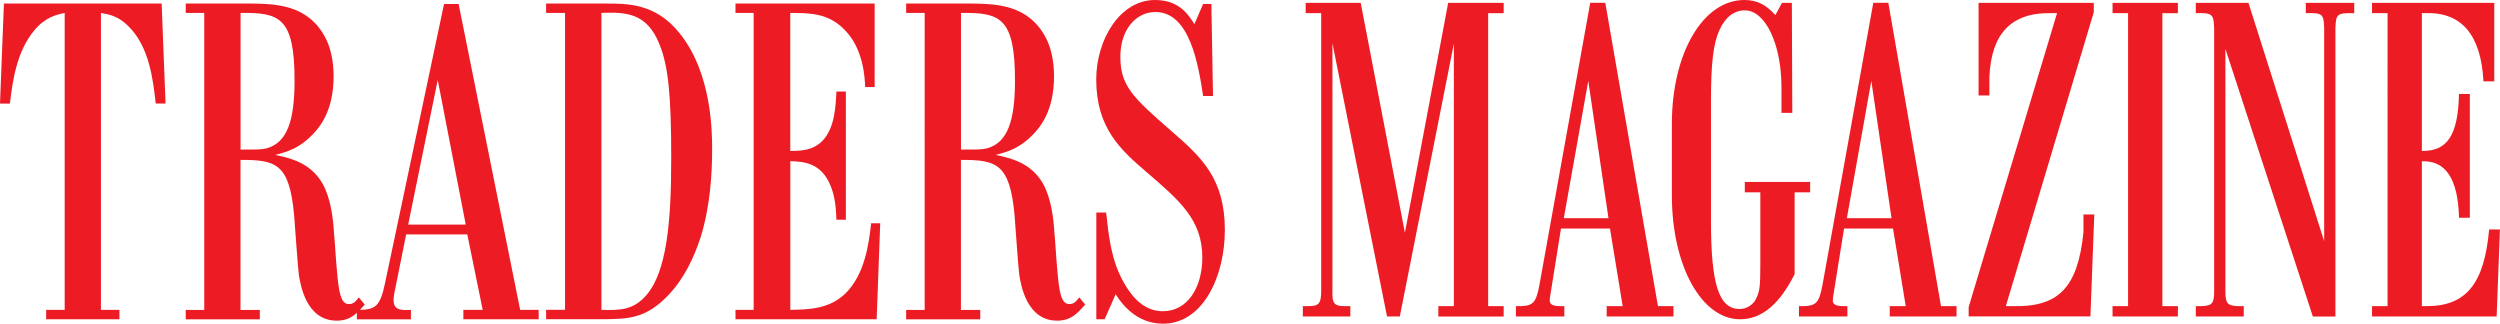
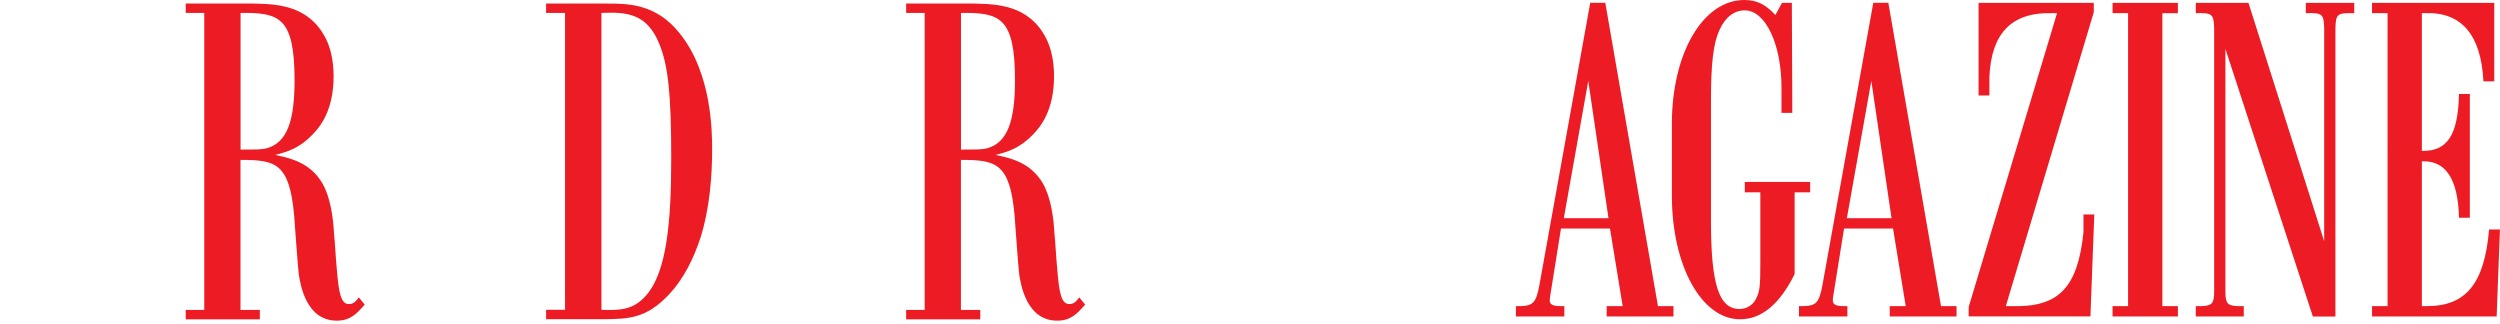
<svg xmlns="http://www.w3.org/2000/svg" version="1.1" id="Layer_1" x="0px" y="0px" viewBox="0 0 484.71 62.77" style="enable-background:new 0 0 484.71 62.77;" xml:space="preserve">
  <style type="text/css">
	.st0{fill:#ED1C24;}
</style>
  <g>
    <g>
-       <path class="st0" d="M268.92,61.35L258.34,8.39v48.04c-0.09,2.37,0.36,2.92,2.28,2.92h1.19v2.01h-9.21v-2.01h1.19    c1.91,0,2.37-0.55,2.37-2.92V2.55h-3.01V0.55h10.67l8.57,44.58l8.39-44.58h10.76v2.01h-3.01v56.8h3.01v2.01h-12.67v-2.01h3.01    V8.48l-10.48,52.88H268.92z" />
      <path class="st0" d="M302.65,44.31l-1.91,11.94c-0.27,1.64-0.27,1.64-0.27,2.01c0,0.73,0.55,1.09,2.01,1.09h0.82v2.01h-9.39v-2.01    h1c2.37-0.09,2.92-0.73,3.56-4.1l9.85-54.7h2.92l10.21,58.8h3.01v2.01h-12.95v-2.01h3.1l-2.46-15.04H302.65z M307.94,15.68    L303.2,42.3h8.66L307.94,15.68z" />
-       <path class="st0" d="M347.5,21.88h-2.1v-4.92c0-8.39-3.1-14.95-7.11-14.95c-2.1,0-3.83,1.37-4.92,3.83    c-1.19,2.55-1.64,6.47-1.64,13.68v23.34c0,12.31,1.55,17.05,5.56,17.05c1.37,0,2.64-0.82,3.19-2.01c0.73-1.46,0.82-2.46,0.82-7.02    V37.29h-3.01v-2.01h12.67v2.01h-3.01v15.86c-2.92,5.83-6.38,8.75-10.58,8.75c-7.48,0-13.22-10.39-13.22-23.98V23.98    C324.16,10.3,330.18,0,338.2,0c2.37,0,4.1,0.82,6.02,2.92l1.28-2.37h1.91L347.5,21.88z" />
+       <path class="st0" d="M347.5,21.88h-2.1v-4.92c0-8.39-3.1-14.95-7.11-14.95c-2.1,0-3.83,1.37-4.92,3.83    c-1.19,2.55-1.64,6.47-1.64,13.68v23.34c0,12.31,1.55,17.05,5.56,17.05c1.37,0,2.64-0.82,3.19-2.01c0.73-1.46,0.82-2.46,0.82-7.02    V37.29h-3.01v-2.01h12.67v2.01h-3.01v15.86c-2.92,5.83-6.38,8.75-10.58,8.75c-7.48,0-13.22-10.39-13.22-23.98V23.98    C324.16,10.3,330.18,0,338.2,0c2.37,0,4.1,0.82,6.02,2.92l1.28-2.37h1.91L347.5,21.88" />
      <path class="st0" d="M357.53,44.31l-1.91,11.94c-0.27,1.64-0.27,1.64-0.27,2.01c0,0.73,0.55,1.09,2.01,1.09h0.82v2.01h-9.39v-2.01    h1c2.37-0.09,2.92-0.73,3.56-4.1l9.85-54.7h2.92l10.21,58.8h3.01v2.01h-12.95v-2.01h3.1l-2.46-15.04H357.53z M362.82,15.68    l-4.74,26.62h8.66L362.82,15.68z" />
      <path class="st0" d="M405.3,61.35h-23.61v-1.82l17.14-56.98h-1.09c-7.75-0.18-11.67,3.92-12.03,12.4v3.56h-2.1V0.55h22.34v1.82    l-17.05,56.98h1.19c9.03,0.27,12.76-3.56,13.86-14.31v-3.46h2.1L405.3,61.35z" />
      <path class="st0" d="M419.25,59.35h3.01v2.01h-12.67v-2.01h3.01V2.55h-3.01V0.55h12.67v2.01h-3.01V59.35z" />
      <path class="st0" d="M448.42,61.35L431.47,9.48v46.95c0,2.37,0.36,2.83,2.37,2.92h1.19v2.01h-9.3v-2.01h1.19    c2.01-0.09,2.37-0.55,2.37-2.92V5.47c-0.09-2.73-0.36-3.01-3.56-2.92V0.55h10.21l14.68,46.22V5.47c-0.09-2.73-0.27-3.01-3.56-2.92    V0.55h9.39v2.01c-3.37-0.09-3.56,0.18-3.65,2.92v55.89H448.42z" />
      <path class="st0" d="M469.57,59.35h1c7.57,0,11.12-4.38,12.03-14.86h2.1l-0.64,16.87h-24.16v-2.01h3.01V2.55h-3.01V0.55h23.7    v15.22h-2.1c-0.46-9.03-4.28-13.49-11.3-13.22h-0.64v26.71c4.92,0.09,7.02-3.01,7.2-11.03h2.1v23.98h-2.1    c-0.18-7.48-2.55-11.12-7.2-10.94V59.35z" />
    </g>
    <g>
-       <path class="st0" d="M0.76,0.69h30.58l0.76,19.39H30.2C29.67,15.5,28.98,9.18,25,5.19c-1.99-2.08-3.9-2.42-5.43-2.68v57.57h3.59    v1.82H8.95v-1.82h3.59V2.51c-1.61,0.35-3.75,0.78-5.96,3.46c-3.36,4.07-4.13,9.7-4.66,14.11H0L0.76,0.69z" />
      <path class="st0" d="M36.01,0.69h13c4.43,0.09,10.78,0.17,14.14,6.75c0.84,1.64,1.53,4.07,1.53,7.36c0,6.67-2.68,9.87-4.13,11.34    c-2.52,2.6-4.82,3.29-7.19,3.9c2.91,0.61,6.8,1.47,9.17,5.54c1.61,2.86,2.07,6.84,2.22,9.52c0.23,2.34,0.31,4.59,0.54,6.93    c0.38,4.68,0.77,6.93,2.37,6.93c0.92,0,1.38-0.61,1.91-1.3l1.15,1.39c-1.53,1.73-2.75,3.12-5.43,3.12c-5.96,0-7.03-7.01-7.34-8.83    c-0.23-1.65-0.76-9.78-0.92-11.6c-0.92-10.13-3.59-10.74-10.4-10.74v29.09h3.75v1.82H36.01v-1.82h3.59V2.51h-3.59V0.69z M46.64,29    c3.44,0,4.05,0,5.12-0.26c3.9-1.13,5.35-5.28,5.35-13.16c0-12.29-2.98-13.16-10.47-13.07V29z" />
-       <path class="st0" d="M86.09,0.78h2.83l11.93,59.3h3.59v1.82h-14.6v-1.82h3.75L90.6,45.45H78.75l-2.06,10.22    c-0.15,0.78-0.38,1.65-0.38,2.51c0,1.99,1.45,1.99,3.36,1.91v1.82H69.19v-1.82c3.67,0,4.51-0.61,5.5-5.37L86.09,0.78z M84.87,15.5    l-5.73,28.05h11.16L84.87,15.5z" />
      <path class="st0" d="M105.89,0.69h11.54c4.13,0,9.71-0.09,14.37,5.8c6.27,7.79,6.27,19.31,6.27,22.51c0,4.76-0.38,11-2.22,16.97    c-1.3,3.98-3.21,8.05-6.27,11.25c-4.36,4.59-7.8,4.59-12.31,4.67h-11.39v-1.82h3.67V2.51h-3.67V0.69z M116.6,60.08    c3.52,0.09,6.19,0.09,8.72-2.86c3.98-4.59,4.82-14.29,4.82-26.58c0-12.55-0.61-17.92-2.29-22.08c-2.45-6.06-6.42-6.23-11.24-6.06    V60.08z" />
-       <path class="st0" d="M142.59,0.69h26.99v16.19h-1.84c-0.08-2.08-0.38-7.45-3.97-11.08c-3.14-3.29-6.88-3.29-10.55-3.29v26.75    c2.14,0,4.43-0.09,6.27-1.99c2.37-2.51,2.52-6.58,2.68-9.52H164V42.6h-1.83c-0.08-2.08-0.23-4.33-1.07-6.41    c-1.83-4.76-5.43-4.85-7.87-4.94v28.83c3.52-0.09,7.49-0.09,10.7-3.2c3.75-3.72,4.51-9.52,4.97-13.59h1.76l-0.69,18.61h-27.37    v-1.82h3.52V2.51h-3.52V0.69z" />
      <path class="st0" d="M175.69,0.69h13c4.43,0.09,10.78,0.17,14.14,6.75c0.84,1.64,1.53,4.07,1.53,7.36c0,6.67-2.68,9.87-4.13,11.34    c-2.52,2.6-4.82,3.29-7.19,3.9c2.91,0.61,6.8,1.47,9.17,5.54c1.61,2.86,2.07,6.84,2.22,9.52c0.23,2.34,0.31,4.59,0.54,6.93    c0.38,4.68,0.76,6.93,2.37,6.93c0.92,0,1.38-0.61,1.91-1.3l1.15,1.39c-1.53,1.73-2.75,3.12-5.43,3.12c-5.96,0-7.03-7.01-7.34-8.83    c-0.23-1.65-0.76-9.78-0.92-11.6c-0.92-10.13-3.59-10.74-10.4-10.74v29.09h3.75v1.82h-14.37v-1.82h3.59V2.51h-3.59V0.69z     M186.32,29c3.44,0,4.05,0,5.12-0.26c3.9-1.13,5.35-5.28,5.35-13.16c0-12.29-2.98-13.16-10.47-13.07V29z" />
-       <path class="st0" d="M214.46,41.21c0.53,4.76,0.99,9.44,3.59,13.85c2.29,3.98,4.89,5.28,7.42,5.28c4.82,0,7.64-4.67,7.64-10.39    c0-7.27-4.28-10.99-10.86-16.62c-4.82-4.16-9.71-8.4-9.71-17.92c0-7.71,4.59-15.41,11.39-15.41c4.66,0,6.42,2.77,7.65,4.68    l1.68-3.9h1.61l0.31,17.83h-1.91c-0.92-5.89-2.52-16.28-9.25-16.28c-3.75,0-6.8,3.38-6.8,8.66c0,5.63,2.37,7.88,9.94,14.46    c5.66,4.93,10.32,9.09,10.32,19.13c0,9.09-4.28,18.18-12,18.18c-5.35,0-8.18-4.16-9.17-5.71l-2.14,4.85h-1.61V41.21H214.46z" />
    </g>
  </g>
</svg>